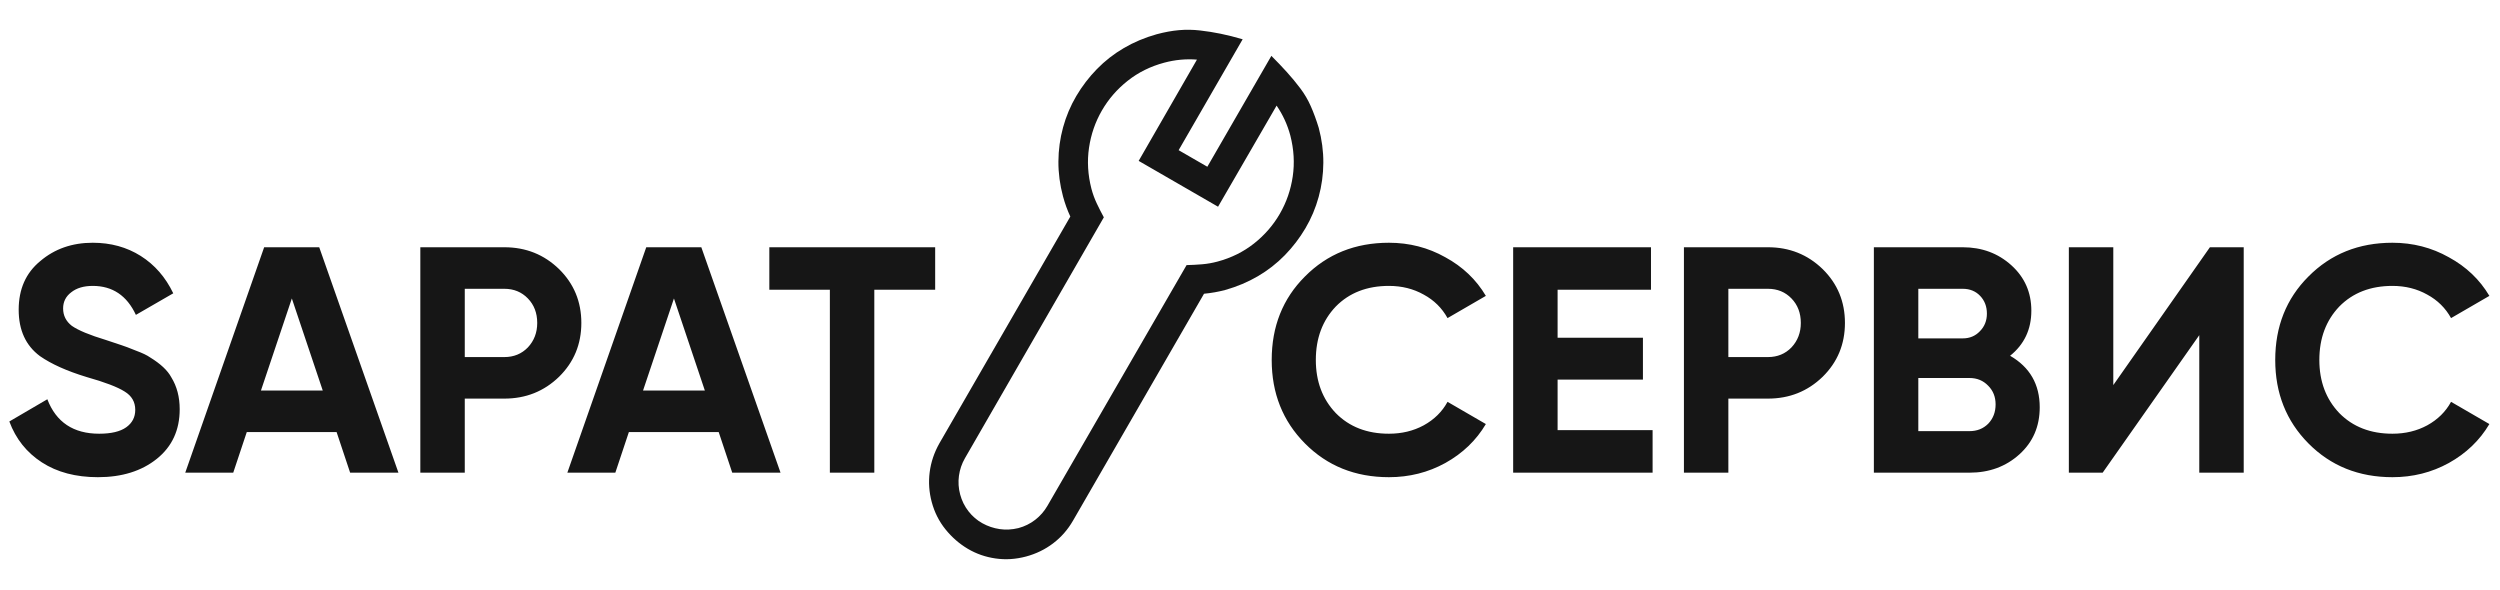
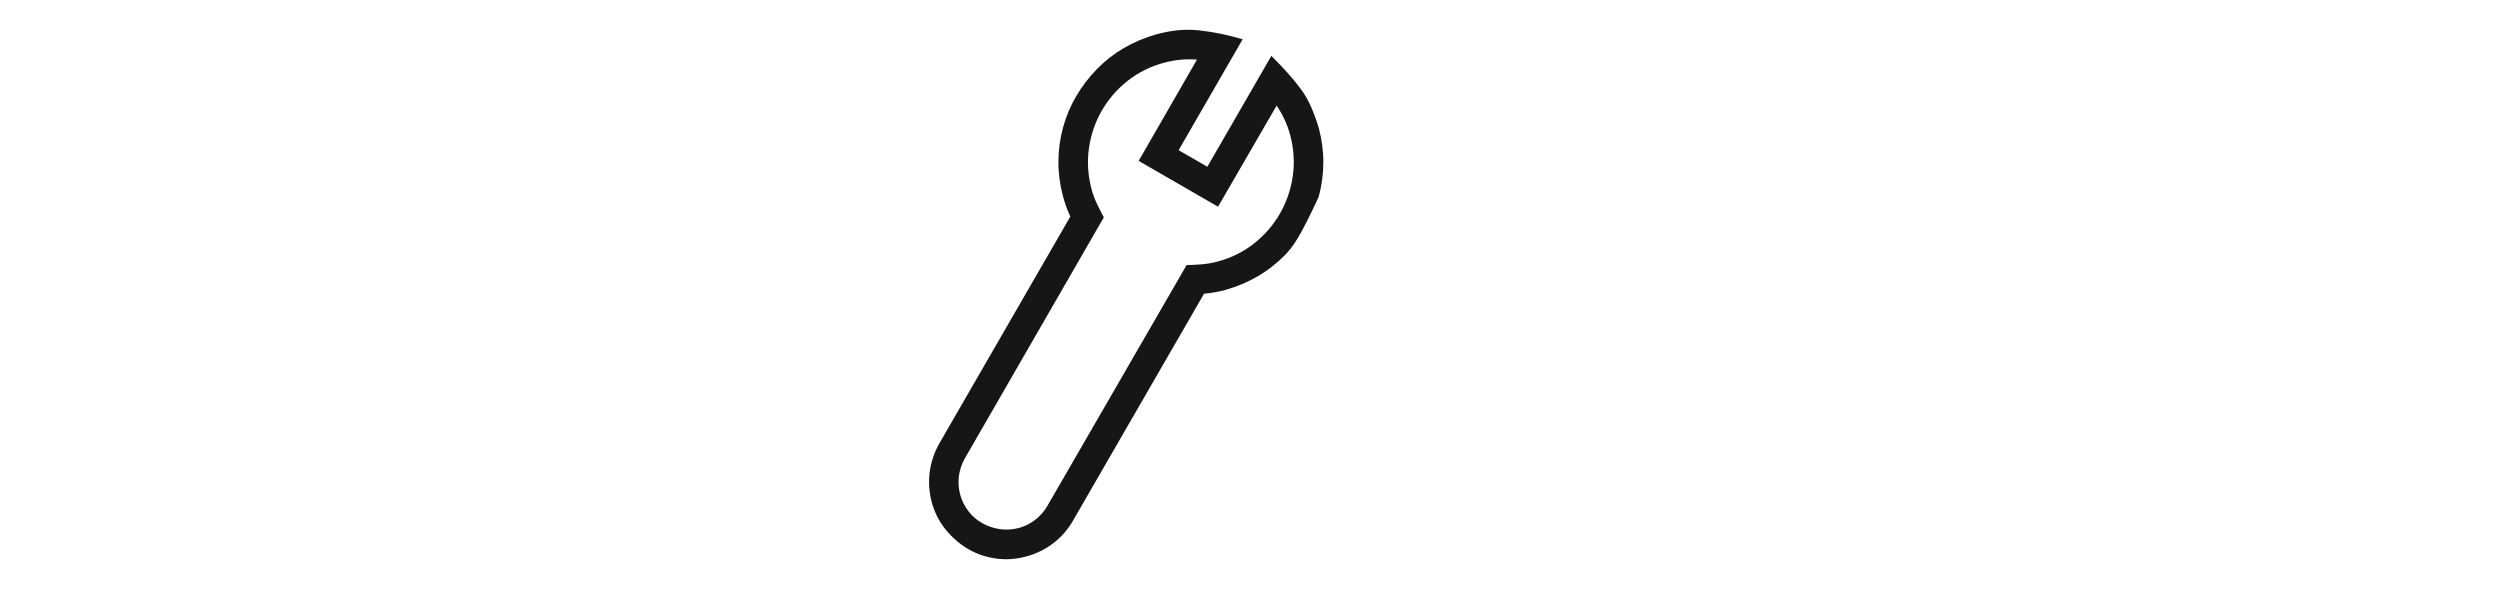
<svg xmlns="http://www.w3.org/2000/svg" width="305" height="72" viewBox="0 0 305 72" fill="none">
-   <path d="M11.944 58.217C9.246 58.217 6.967 57.614 5.107 56.409C3.248 55.205 1.925 53.541 1.139 51.42L5.775 48.709C6.849 51.511 8.958 52.913 12.101 52.913C13.567 52.913 14.668 52.651 15.401 52.127C16.134 51.603 16.501 50.896 16.501 50.005C16.501 49.036 16.069 48.29 15.204 47.766C14.34 47.216 12.795 46.627 10.568 45.998C8.159 45.265 6.26 44.413 4.872 43.444C3.143 42.161 2.279 40.275 2.279 37.787C2.279 35.272 3.156 33.295 4.911 31.854C6.666 30.361 8.8 29.615 11.315 29.615C13.515 29.615 15.466 30.152 17.169 31.226C18.871 32.3 20.194 33.819 21.137 35.783L16.579 38.415C15.479 36.058 13.725 34.88 11.315 34.88C10.215 34.88 9.337 35.142 8.683 35.665C8.028 36.163 7.7 36.818 7.7 37.63C7.7 38.494 8.054 39.201 8.761 39.751C9.547 40.301 10.935 40.877 12.926 41.48L14.812 42.108C15.152 42.213 15.741 42.436 16.579 42.776C17.365 43.065 17.942 43.34 18.308 43.601C19.592 44.387 20.456 45.199 20.901 46.037C21.582 47.137 21.923 48.434 21.923 49.927C21.923 52.467 20.993 54.484 19.133 55.977C17.274 57.47 14.877 58.217 11.944 58.217ZM48.609 57.666H42.716L41.066 52.716H30.105L28.455 57.666H22.601L32.227 30.165H38.945L48.609 57.666ZM35.605 36.412L31.834 47.648H39.377L35.605 36.412ZM51.28 30.165H61.534C64.153 30.165 66.379 31.055 68.213 32.837C70.02 34.618 70.924 36.805 70.924 39.398C70.924 41.991 70.02 44.178 68.213 45.959C66.379 47.74 64.153 48.63 61.534 48.63H56.702V57.666H51.28V30.165ZM56.702 43.562H61.534C62.687 43.562 63.642 43.169 64.402 42.383C65.162 41.572 65.541 40.576 65.541 39.398C65.541 38.193 65.162 37.197 64.402 36.412C63.642 35.626 62.687 35.233 61.534 35.233H56.702V43.562ZM95.225 57.666H89.332L87.682 52.716H76.721L75.071 57.666H69.217L78.843 30.165H85.561L95.225 57.666ZM82.221 36.412L78.45 47.648H85.993L82.221 36.412ZM93.858 30.165H114.091V35.351H106.666V57.666H101.244V35.351H93.858V30.165ZM169.449 58.217C165.337 58.217 161.919 56.842 159.195 54.091C156.497 51.367 155.148 47.975 155.148 43.916C155.148 39.83 156.497 36.438 159.195 33.74C161.919 30.99 165.337 29.615 169.449 29.615C171.937 29.615 174.229 30.204 176.325 31.383C178.446 32.535 180.096 34.107 181.275 36.097L176.6 38.808C175.919 37.577 174.95 36.621 173.692 35.94C172.435 35.233 171.021 34.88 169.449 34.88C166.778 34.88 164.617 35.718 162.967 37.394C161.343 39.096 160.531 41.27 160.531 43.916C160.531 46.535 161.343 48.696 162.967 50.398C164.617 52.075 166.778 52.913 169.449 52.913C171.021 52.913 172.435 52.572 173.692 51.891C174.976 51.184 175.945 50.228 176.6 49.023L181.275 51.734C180.096 53.725 178.446 55.309 176.325 56.488C174.229 57.64 171.937 58.217 169.449 58.217ZM190.027 46.312V52.48H201.617V57.666H184.605V30.165H201.421V35.351H190.027V41.205H200.438V46.312H190.027ZM205.439 30.165H215.693C218.312 30.165 220.538 31.055 222.372 32.837C224.179 34.618 225.083 36.805 225.083 39.398C225.083 41.991 224.179 44.178 222.372 45.959C220.538 47.74 218.312 48.63 215.693 48.63H210.86V57.666H205.439V30.165ZM210.86 43.562H215.693C216.845 43.562 217.801 43.169 218.561 42.383C219.32 41.572 219.7 40.576 219.7 39.398C219.7 38.193 219.32 37.197 218.561 36.412C217.801 35.626 216.845 35.233 215.693 35.233H210.86V43.562ZM245.231 43.405C247.641 44.793 248.846 46.889 248.846 49.691C248.846 52.022 248.021 53.934 246.371 55.427C244.72 56.92 242.691 57.666 240.281 57.666H228.612V30.165H239.456C241.787 30.165 243.764 30.898 245.388 32.365C247.012 33.832 247.824 35.678 247.824 37.905C247.824 40.183 246.96 42.017 245.231 43.405ZM239.456 35.233H234.034V41.283H239.456C240.294 41.283 240.988 40.995 241.538 40.419C242.114 39.843 242.402 39.123 242.402 38.258C242.402 37.394 242.127 36.674 241.577 36.097C241.027 35.521 240.32 35.233 239.456 35.233ZM234.034 52.598H240.281C241.198 52.598 241.957 52.297 242.56 51.695C243.162 51.066 243.463 50.28 243.463 49.337C243.463 48.421 243.162 47.661 242.56 47.059C241.957 46.43 241.198 46.116 240.281 46.116H234.034V52.598ZM273.733 57.666H268.312V40.891L256.525 57.666H252.4V30.165H257.822V46.98L269.608 30.165H273.733V57.666ZM291.879 58.217C287.766 58.217 284.348 56.842 281.624 54.091C278.927 51.367 277.578 47.975 277.578 43.916C277.578 39.83 278.927 36.438 281.624 33.74C284.348 30.99 287.766 29.615 291.879 29.615C294.367 29.615 296.659 30.204 298.754 31.383C300.875 32.535 302.526 34.107 303.704 36.097L299.029 38.808C298.348 37.577 297.379 36.621 296.122 35.94C294.864 35.233 293.45 34.88 291.879 34.88C289.207 34.88 287.046 35.718 285.396 37.394C283.772 39.096 282.96 41.27 282.96 43.916C282.96 46.535 283.772 48.696 285.396 50.398C287.046 52.075 289.207 52.913 291.879 52.913C293.45 52.913 294.864 52.572 296.122 51.891C297.405 51.184 298.374 50.228 299.029 49.023L303.704 51.734C302.526 53.725 300.875 55.309 298.754 56.488C296.659 57.64 294.367 58.217 291.879 58.217Z" fill="#161616" />
  <g clip-path="url(#clip0_27_28)">
-     <path d="M155.107 6.815C155.794 7.501 156.426 8.164 157.004 8.803C157.581 9.441 158.125 10.099 158.635 10.775C159.145 11.451 159.572 12.178 159.916 12.957C160.261 13.735 160.584 14.616 160.886 15.6C161.268 17.026 161.455 18.446 161.447 19.861C161.439 21.276 161.249 22.662 160.878 24.019C160.506 25.377 159.968 26.653 159.262 27.848C158.557 29.044 157.719 30.139 156.747 31.135C155.775 32.13 154.679 32.985 153.458 33.7C152.236 34.414 150.906 34.974 149.466 35.379C149.051 35.49 148.631 35.583 148.206 35.658C147.781 35.733 147.342 35.793 146.89 35.837L130.91 63.514C130.276 64.613 129.469 65.535 128.488 66.282C127.508 67.028 126.404 67.566 125.176 67.895C123.93 68.229 122.694 68.309 121.467 68.134C120.239 67.96 119.108 67.566 118.073 66.954C117.038 66.341 116.13 65.549 115.347 64.578C114.564 63.608 114.006 62.499 113.672 61.254C113.348 60.044 113.264 58.828 113.421 57.606C113.577 56.383 113.97 55.214 114.599 54.097L130.579 26.42C130.395 26.024 130.23 25.623 130.082 25.218C129.935 24.812 129.803 24.392 129.687 23.959C129.305 22.533 129.118 21.112 129.126 19.698C129.134 18.283 129.324 16.897 129.695 15.539C130.067 14.182 130.605 12.906 131.311 11.71C132.016 10.515 132.855 9.42 133.826 8.424C134.798 7.428 135.894 6.573 137.116 5.859C138.337 5.145 139.667 4.585 141.107 4.18C142.082 3.919 142.995 3.752 143.846 3.678C144.697 3.605 145.552 3.618 146.411 3.717C147.269 3.816 148.108 3.949 148.927 4.117C149.746 4.284 150.638 4.509 151.604 4.792L143.793 18.322L147.296 20.344L155.107 6.815ZM148.538 31.912C150.217 31.462 151.703 30.725 152.996 29.702C154.289 28.678 155.339 27.468 156.145 26.071C156.951 24.675 157.474 23.161 157.714 21.529C157.954 19.897 157.856 18.23 157.419 16.528C157.066 15.21 156.508 13.996 155.746 12.884L148.602 25.219L138.918 19.628L146.028 7.273C144.684 7.169 143.354 7.293 142.036 7.647C140.356 8.096 138.87 8.833 137.577 9.857C136.284 10.881 135.234 12.091 134.428 13.487C133.622 14.884 133.099 16.398 132.859 18.03C132.619 19.662 132.717 21.328 133.154 23.03C133.323 23.662 133.542 24.262 133.81 24.828C134.078 25.395 134.364 25.957 134.668 26.514L117.724 55.901C117.341 56.565 117.097 57.279 116.992 58.042C116.887 58.805 116.936 59.566 117.139 60.325C117.342 61.083 117.68 61.766 118.153 62.375C118.626 62.984 119.191 63.471 119.85 63.836C120.509 64.201 121.212 64.439 121.957 64.549C122.703 64.659 123.466 64.618 124.247 64.428C125.005 64.225 125.689 63.887 126.298 63.415C126.906 62.942 127.402 62.374 127.786 61.71L144.763 32.343C145.398 32.328 146.028 32.294 146.652 32.243C147.277 32.192 147.906 32.081 148.538 31.912Z" fill="#161616" />
+     <path d="M155.107 6.815C155.794 7.501 156.426 8.164 157.004 8.803C157.581 9.441 158.125 10.099 158.635 10.775C159.145 11.451 159.572 12.178 159.916 12.957C160.261 13.735 160.584 14.616 160.886 15.6C161.268 17.026 161.455 18.446 161.447 19.861C161.439 21.276 161.249 22.662 160.878 24.019C158.557 29.044 157.719 30.139 156.747 31.135C155.775 32.13 154.679 32.985 153.458 33.7C152.236 34.414 150.906 34.974 149.466 35.379C149.051 35.49 148.631 35.583 148.206 35.658C147.781 35.733 147.342 35.793 146.89 35.837L130.91 63.514C130.276 64.613 129.469 65.535 128.488 66.282C127.508 67.028 126.404 67.566 125.176 67.895C123.93 68.229 122.694 68.309 121.467 68.134C120.239 67.96 119.108 67.566 118.073 66.954C117.038 66.341 116.13 65.549 115.347 64.578C114.564 63.608 114.006 62.499 113.672 61.254C113.348 60.044 113.264 58.828 113.421 57.606C113.577 56.383 113.97 55.214 114.599 54.097L130.579 26.42C130.395 26.024 130.23 25.623 130.082 25.218C129.935 24.812 129.803 24.392 129.687 23.959C129.305 22.533 129.118 21.112 129.126 19.698C129.134 18.283 129.324 16.897 129.695 15.539C130.067 14.182 130.605 12.906 131.311 11.71C132.016 10.515 132.855 9.42 133.826 8.424C134.798 7.428 135.894 6.573 137.116 5.859C138.337 5.145 139.667 4.585 141.107 4.18C142.082 3.919 142.995 3.752 143.846 3.678C144.697 3.605 145.552 3.618 146.411 3.717C147.269 3.816 148.108 3.949 148.927 4.117C149.746 4.284 150.638 4.509 151.604 4.792L143.793 18.322L147.296 20.344L155.107 6.815ZM148.538 31.912C150.217 31.462 151.703 30.725 152.996 29.702C154.289 28.678 155.339 27.468 156.145 26.071C156.951 24.675 157.474 23.161 157.714 21.529C157.954 19.897 157.856 18.23 157.419 16.528C157.066 15.21 156.508 13.996 155.746 12.884L148.602 25.219L138.918 19.628L146.028 7.273C144.684 7.169 143.354 7.293 142.036 7.647C140.356 8.096 138.87 8.833 137.577 9.857C136.284 10.881 135.234 12.091 134.428 13.487C133.622 14.884 133.099 16.398 132.859 18.03C132.619 19.662 132.717 21.328 133.154 23.03C133.323 23.662 133.542 24.262 133.81 24.828C134.078 25.395 134.364 25.957 134.668 26.514L117.724 55.901C117.341 56.565 117.097 57.279 116.992 58.042C116.887 58.805 116.936 59.566 117.139 60.325C117.342 61.083 117.68 61.766 118.153 62.375C118.626 62.984 119.191 63.471 119.85 63.836C120.509 64.201 121.212 64.439 121.957 64.549C122.703 64.659 123.466 64.618 124.247 64.428C125.005 64.225 125.689 63.887 126.298 63.415C126.906 62.942 127.402 62.374 127.786 61.71L144.763 32.343C145.398 32.328 146.028 32.294 146.652 32.243C147.277 32.192 147.906 32.081 148.538 31.912Z" fill="#161616" />
  </g>
  <defs>
    <clipPath id="clip0_27_28">
      <rect width="57.421" height="57.421" fill="white" transform="translate(101.242 14.862) rotate(-15)" />
    </clipPath>
  </defs>
</svg>